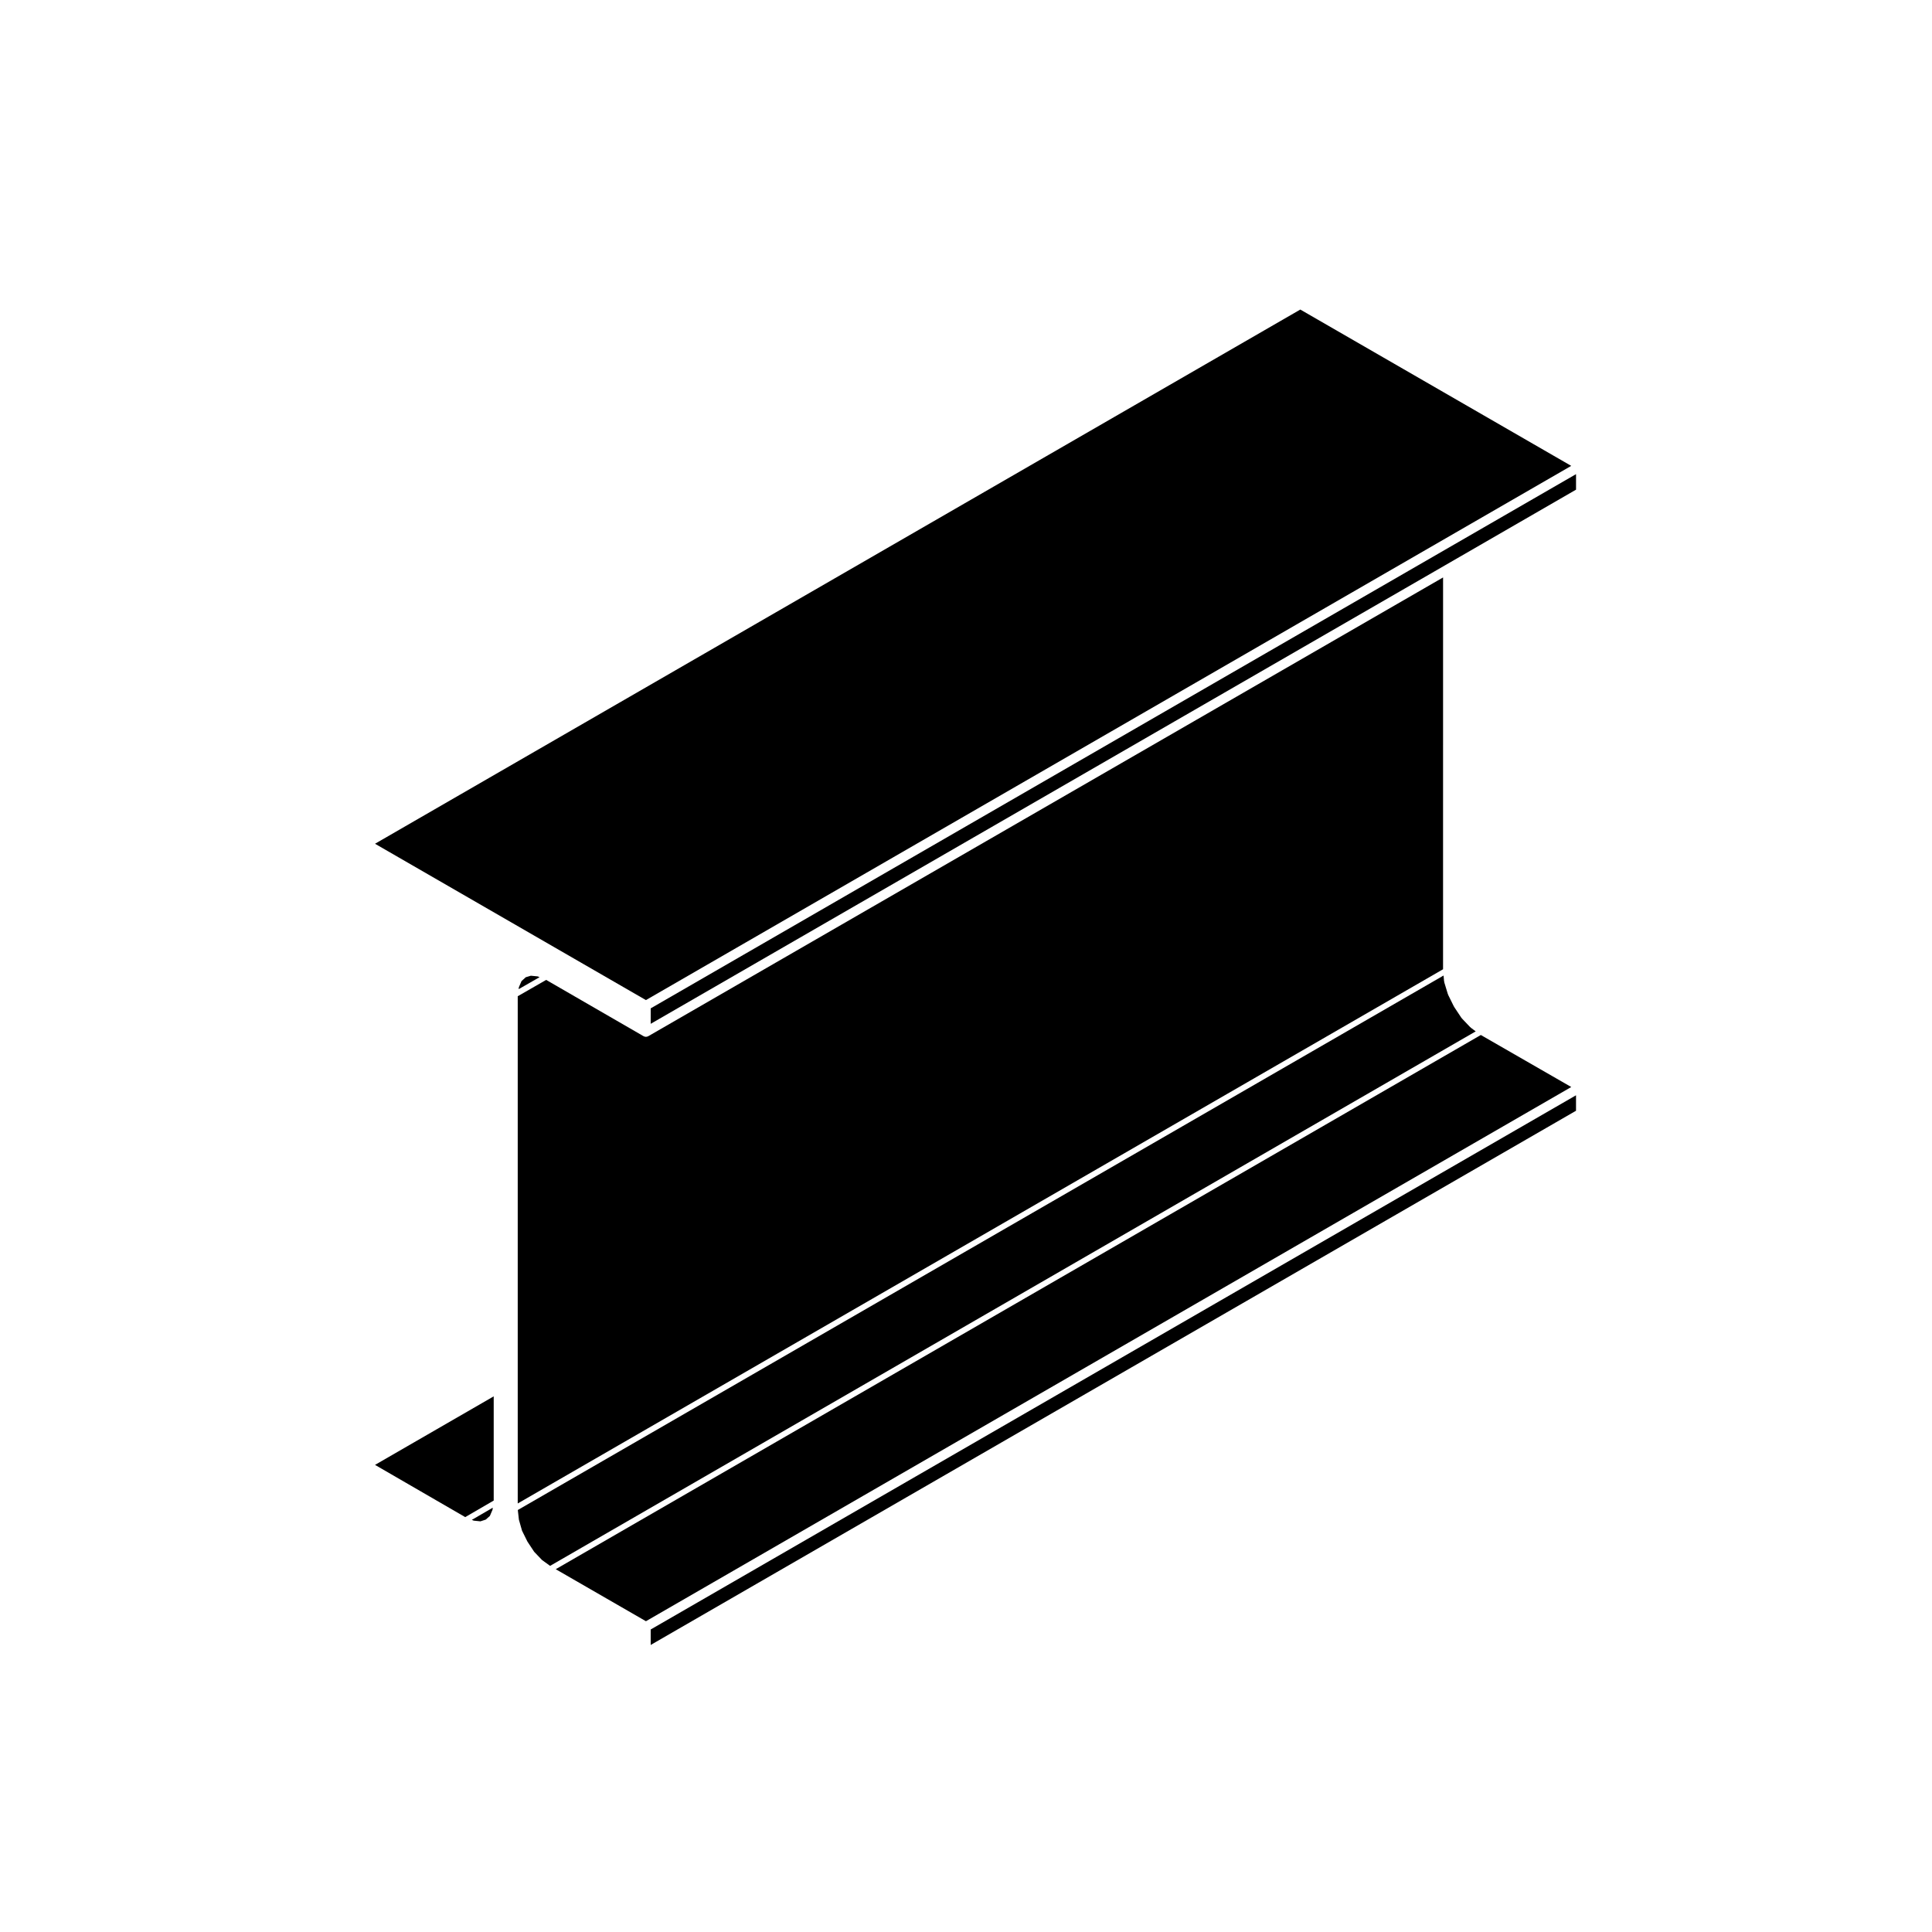
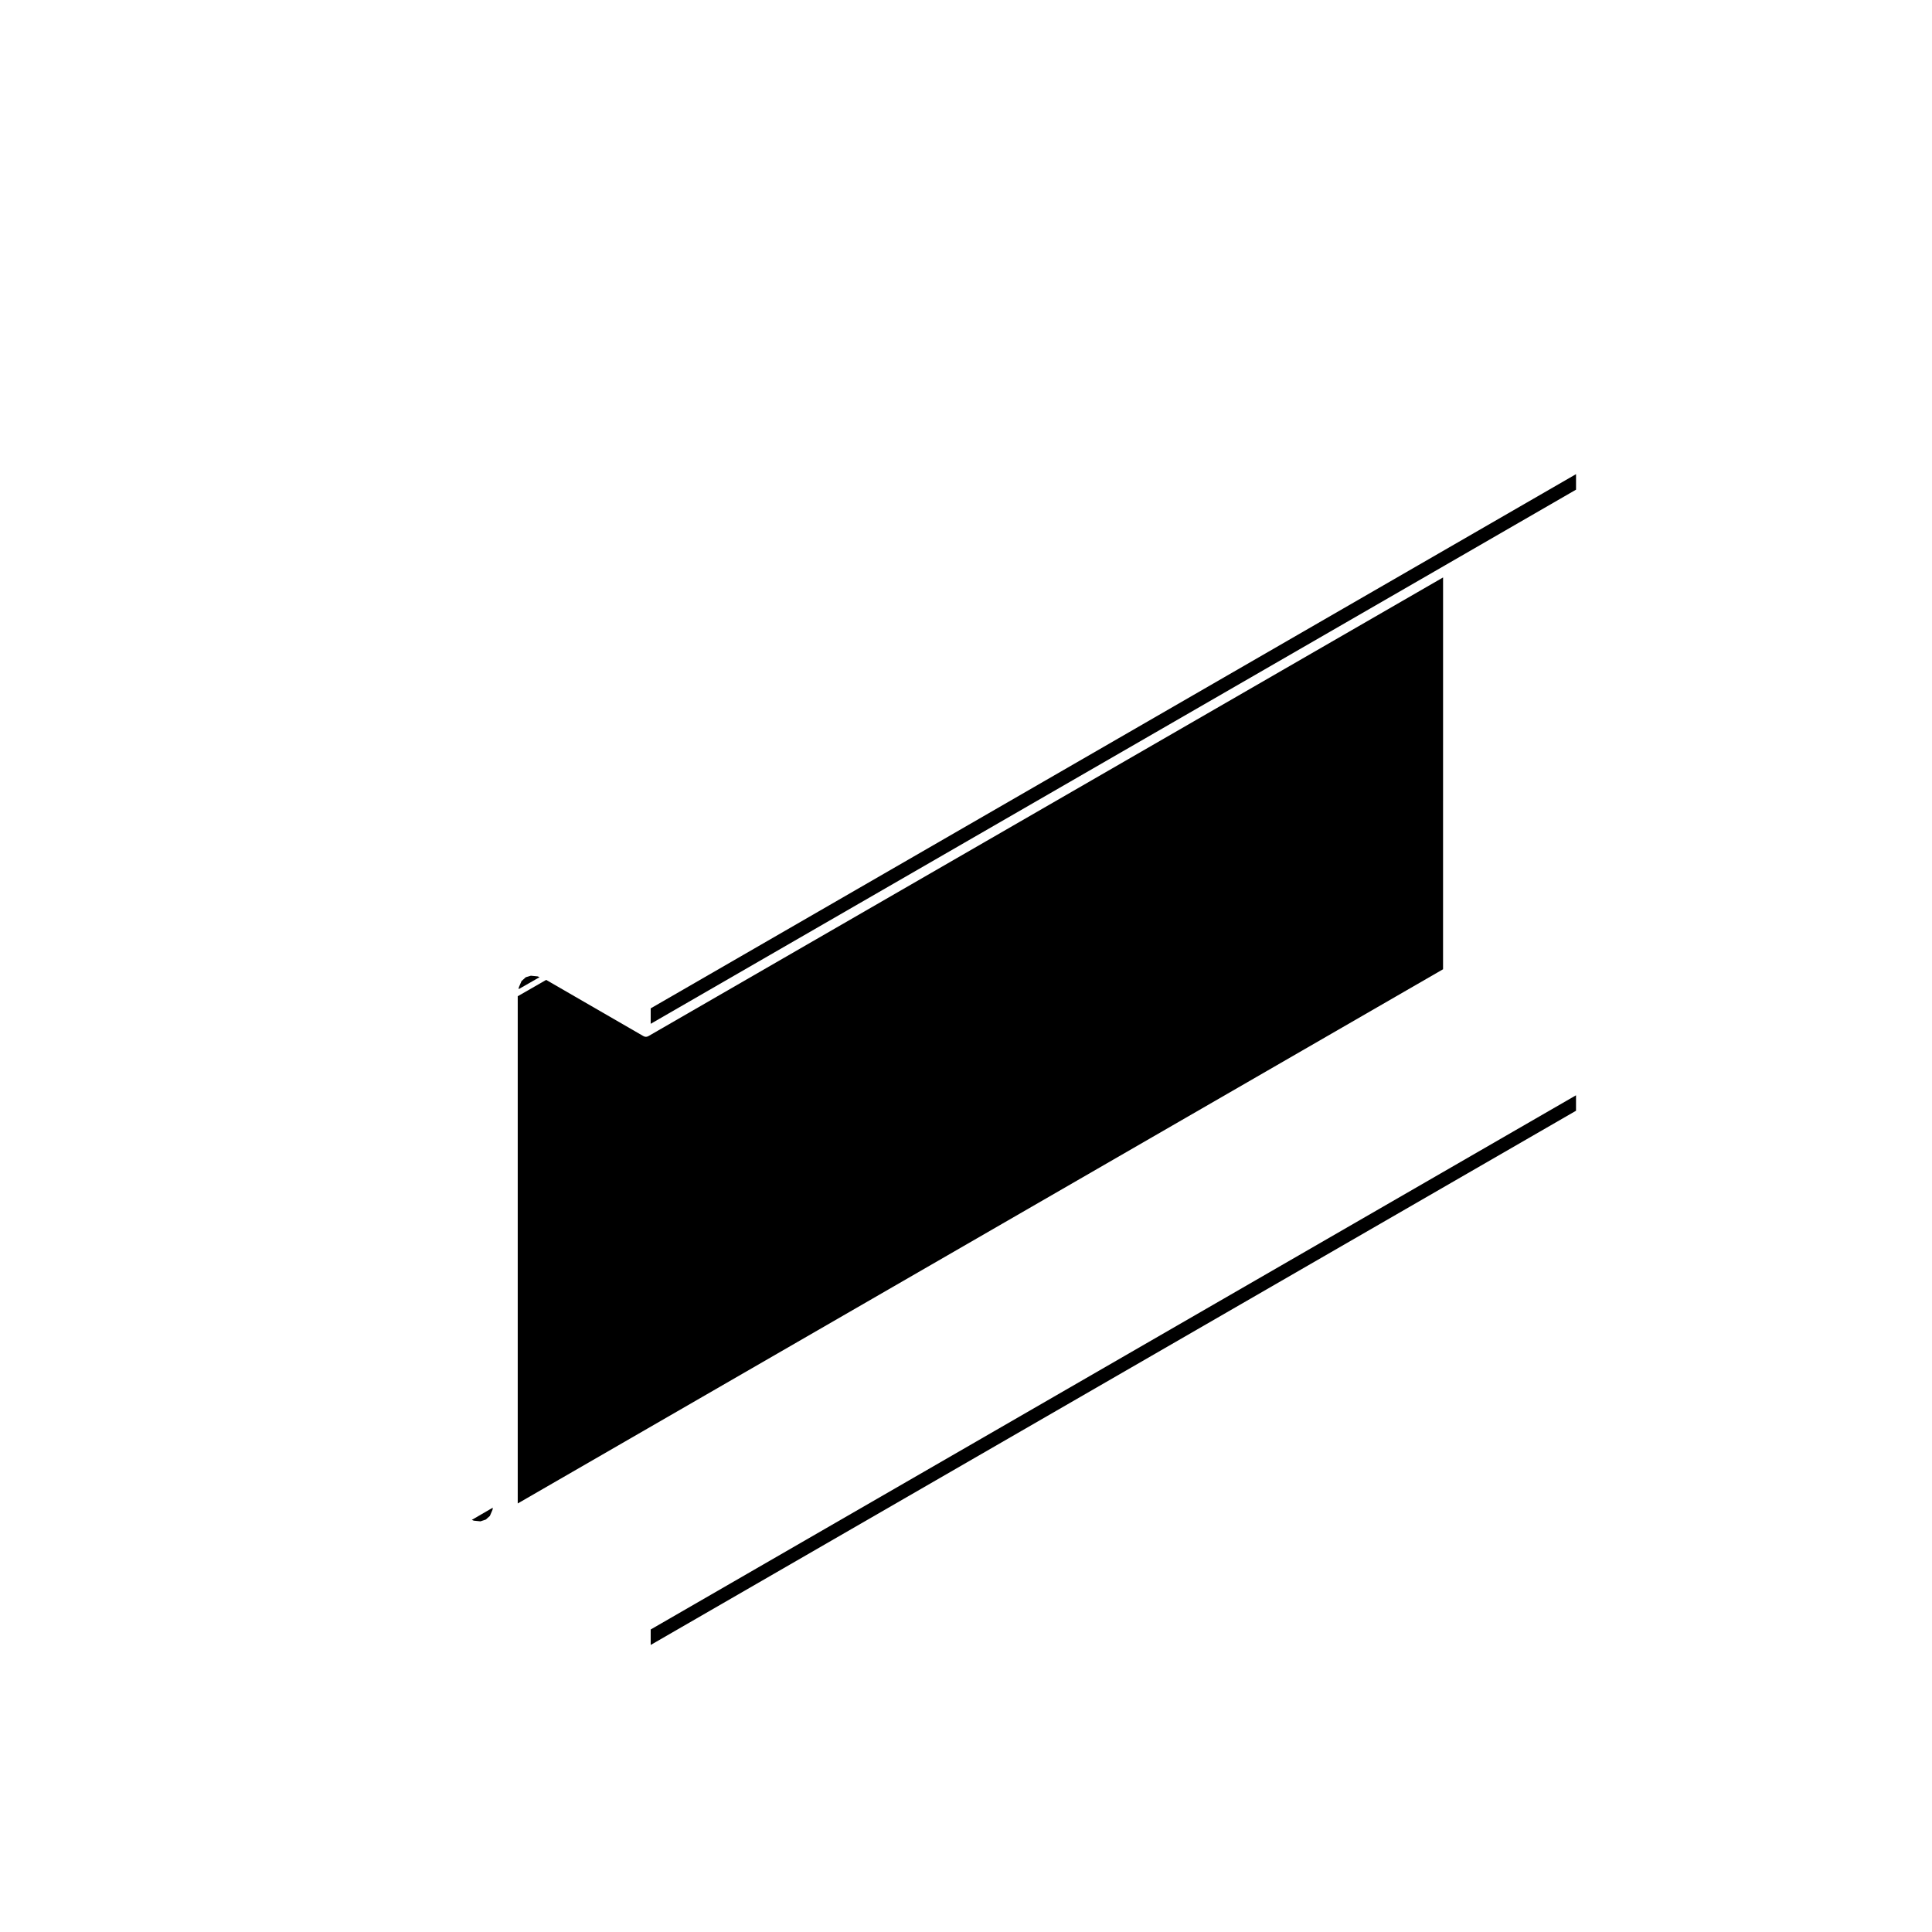
<svg xmlns="http://www.w3.org/2000/svg" fill="#000000" width="800px" height="800px" version="1.1" viewBox="144 144 512 512">
  <g>
    <path d="m316.44 415.32 210.62-121.57 34.605-19.984v-4.113l-245.22 141.57z" />
-     <path d="m527.77 407.55c-0.016-0.035-0.055-0.055-0.07-0.098l-0.953-3.129c-0.016-0.047 0.02-0.086 0.016-0.125-0.012-0.051-0.059-0.074-0.066-0.121l-0.141-1.551-245.33 141.64 0.289 2.57 0.832 2.922 1.422 2.871 1.793 2.715 2.086 2.18 2.133 1.547 245.3-141.65-1.289-0.957c-0.035-0.023-0.031-0.074-0.059-0.105-0.031-0.023-0.074-0.012-0.102-0.039l-2.227-2.336c-0.02-0.02-0.012-0.055-0.031-0.074-0.031-0.039-0.082-0.055-0.105-0.102l-1.898-2.856c-0.016-0.02 0-0.047-0.016-0.066-0.016-0.035-0.055-0.047-0.07-0.082l-1.508-3.059c-0.016-0.023 0.004-0.055-0.008-0.09z" />
-     <path d="m315.18 573.64 245.22-141.57-23.965-13.785-245.16 141.57z" />
-     <path d="m267.29 546.05 7.547-4.387v-27.613l-31.453 18.16z" />
    <path d="m269.55 546.99 1.773 0.18 1.406-0.461 1.086-0.965 0.707-1.645 0.07-0.547-5.551 3.227z" />
    <path d="m316.44 579.93 245.22-141.57v-4.098l-245.22 141.57z" />
    <path d="m283.33 402.98-1.121 1.023-0.703 1.625-0.066 0.516 5.551-3.184-0.492-0.207-1.82-0.176z" />
    <path d="m526.43 297.03-210.62 121.57h-0.012c-0.188 0.105-0.402 0.168-0.621 0.168-0.215 0-0.434-0.059-0.621-0.168h-0.012l-25.805-14.914-7.535 4.328v134.42l245.22-141.57z" />
-     <path d="m560.39 267.46-71.797-41.426-245.21 141.57 71.793 41.43z" />
  </g>
</svg>